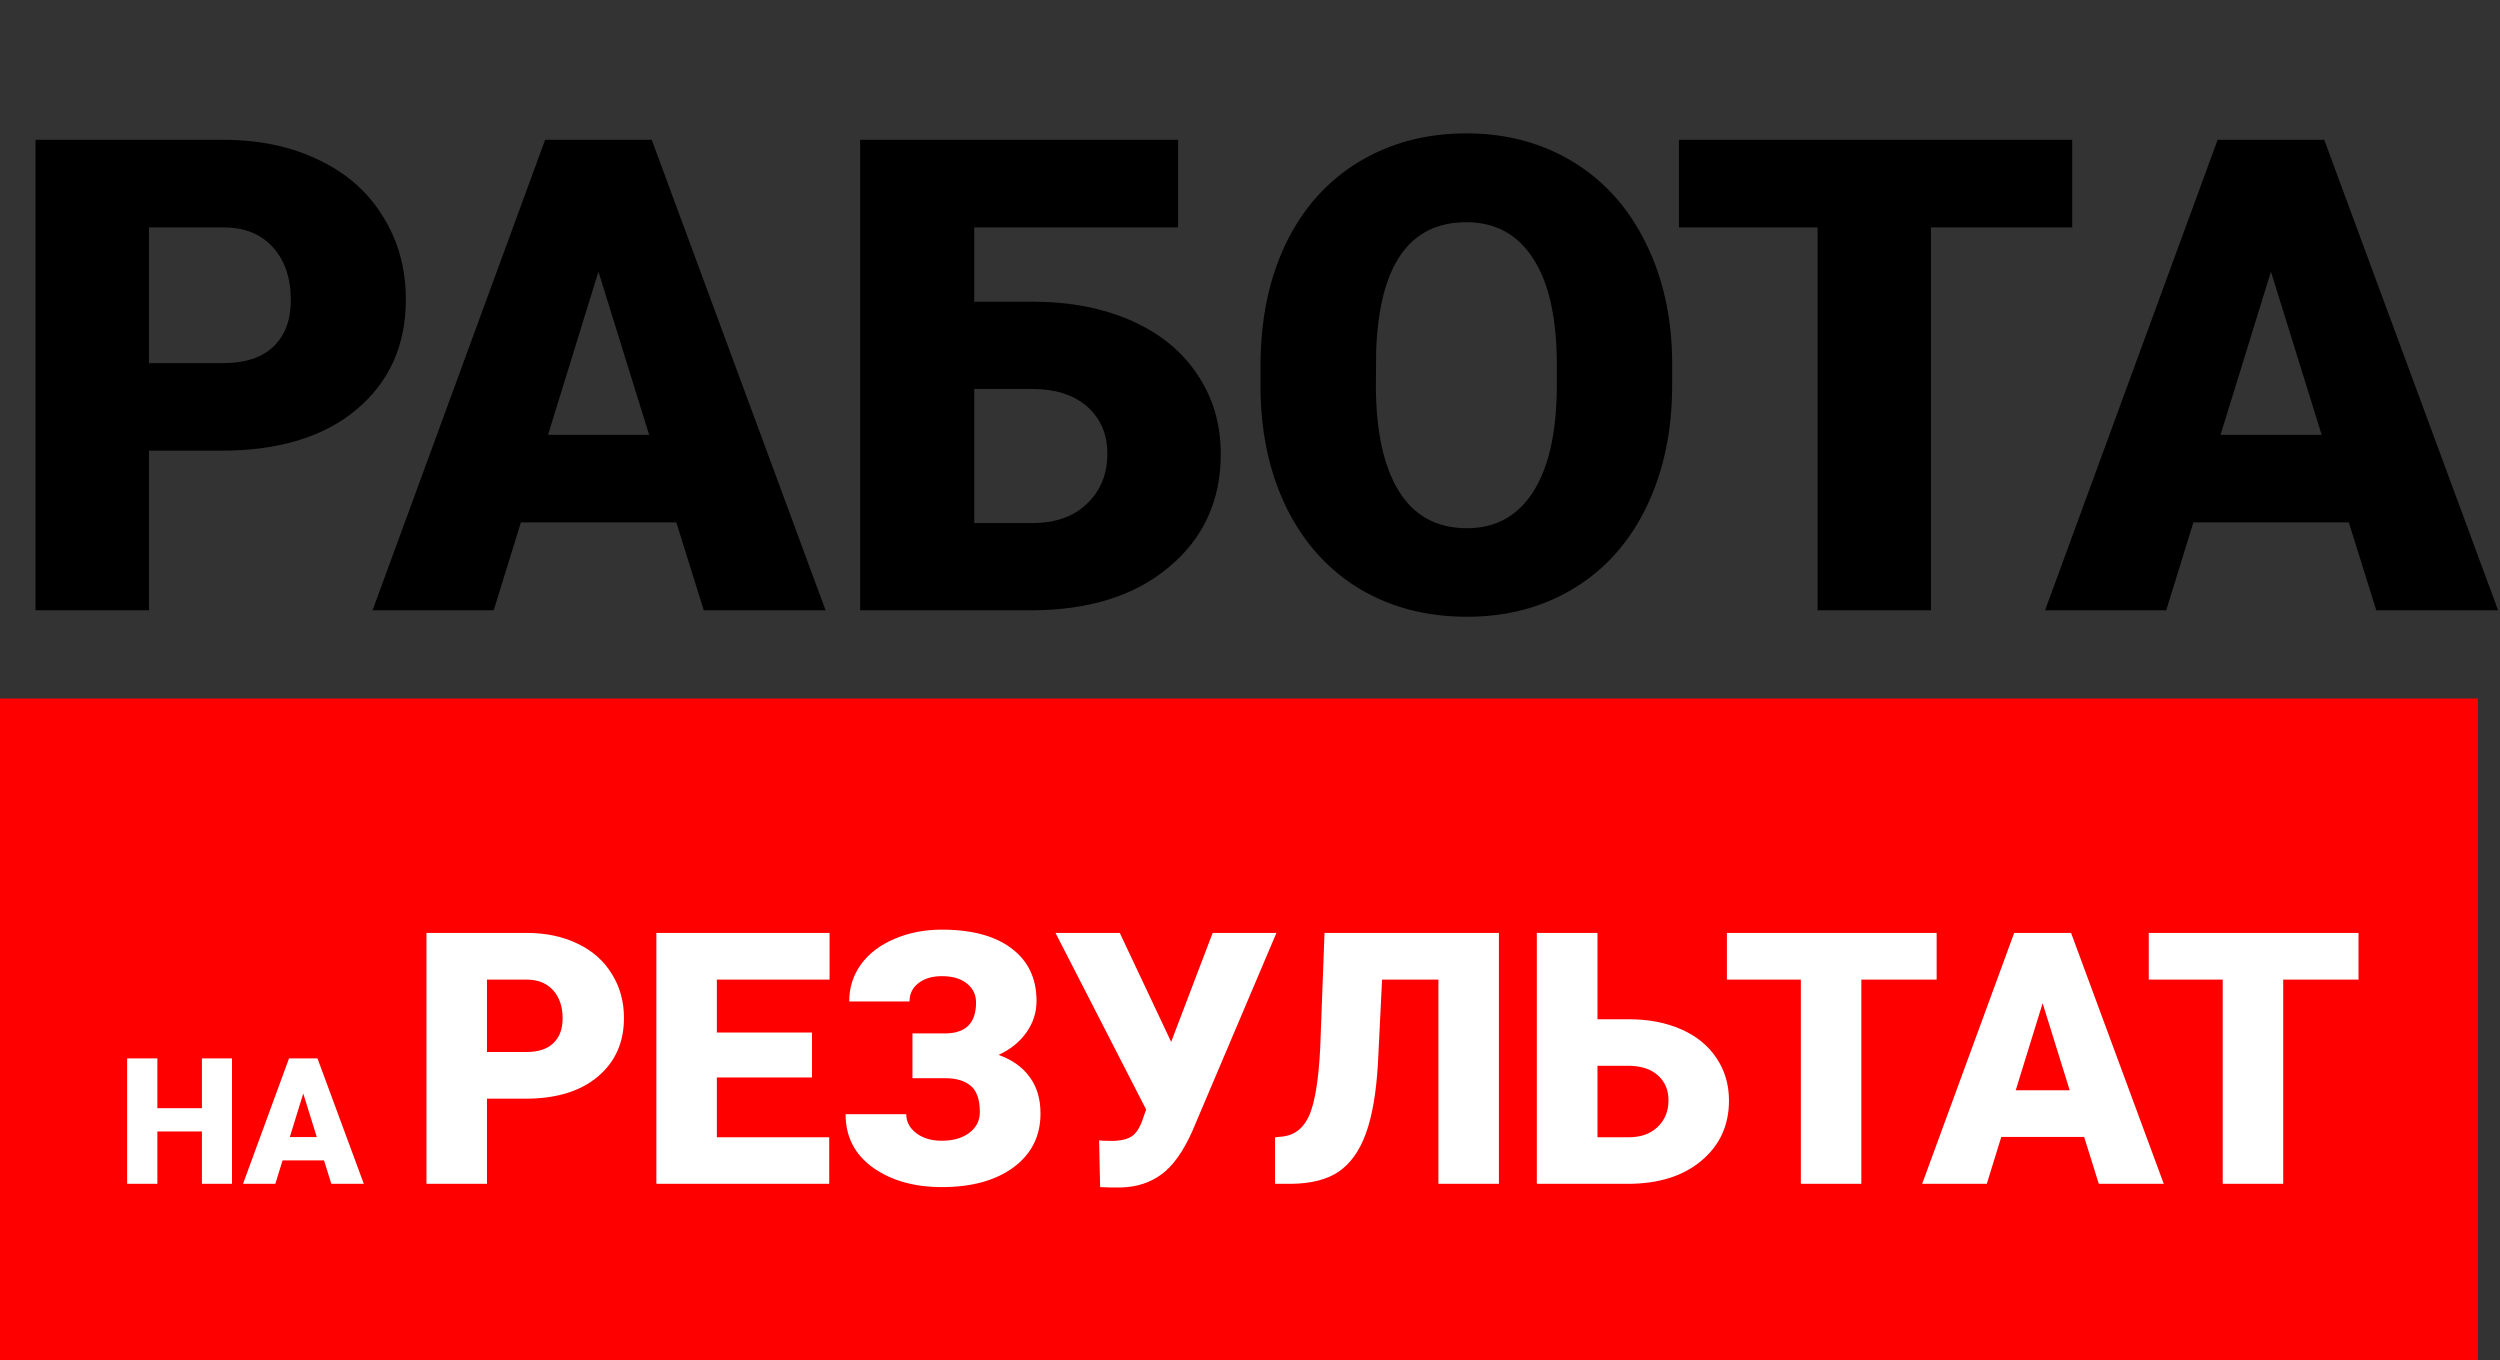
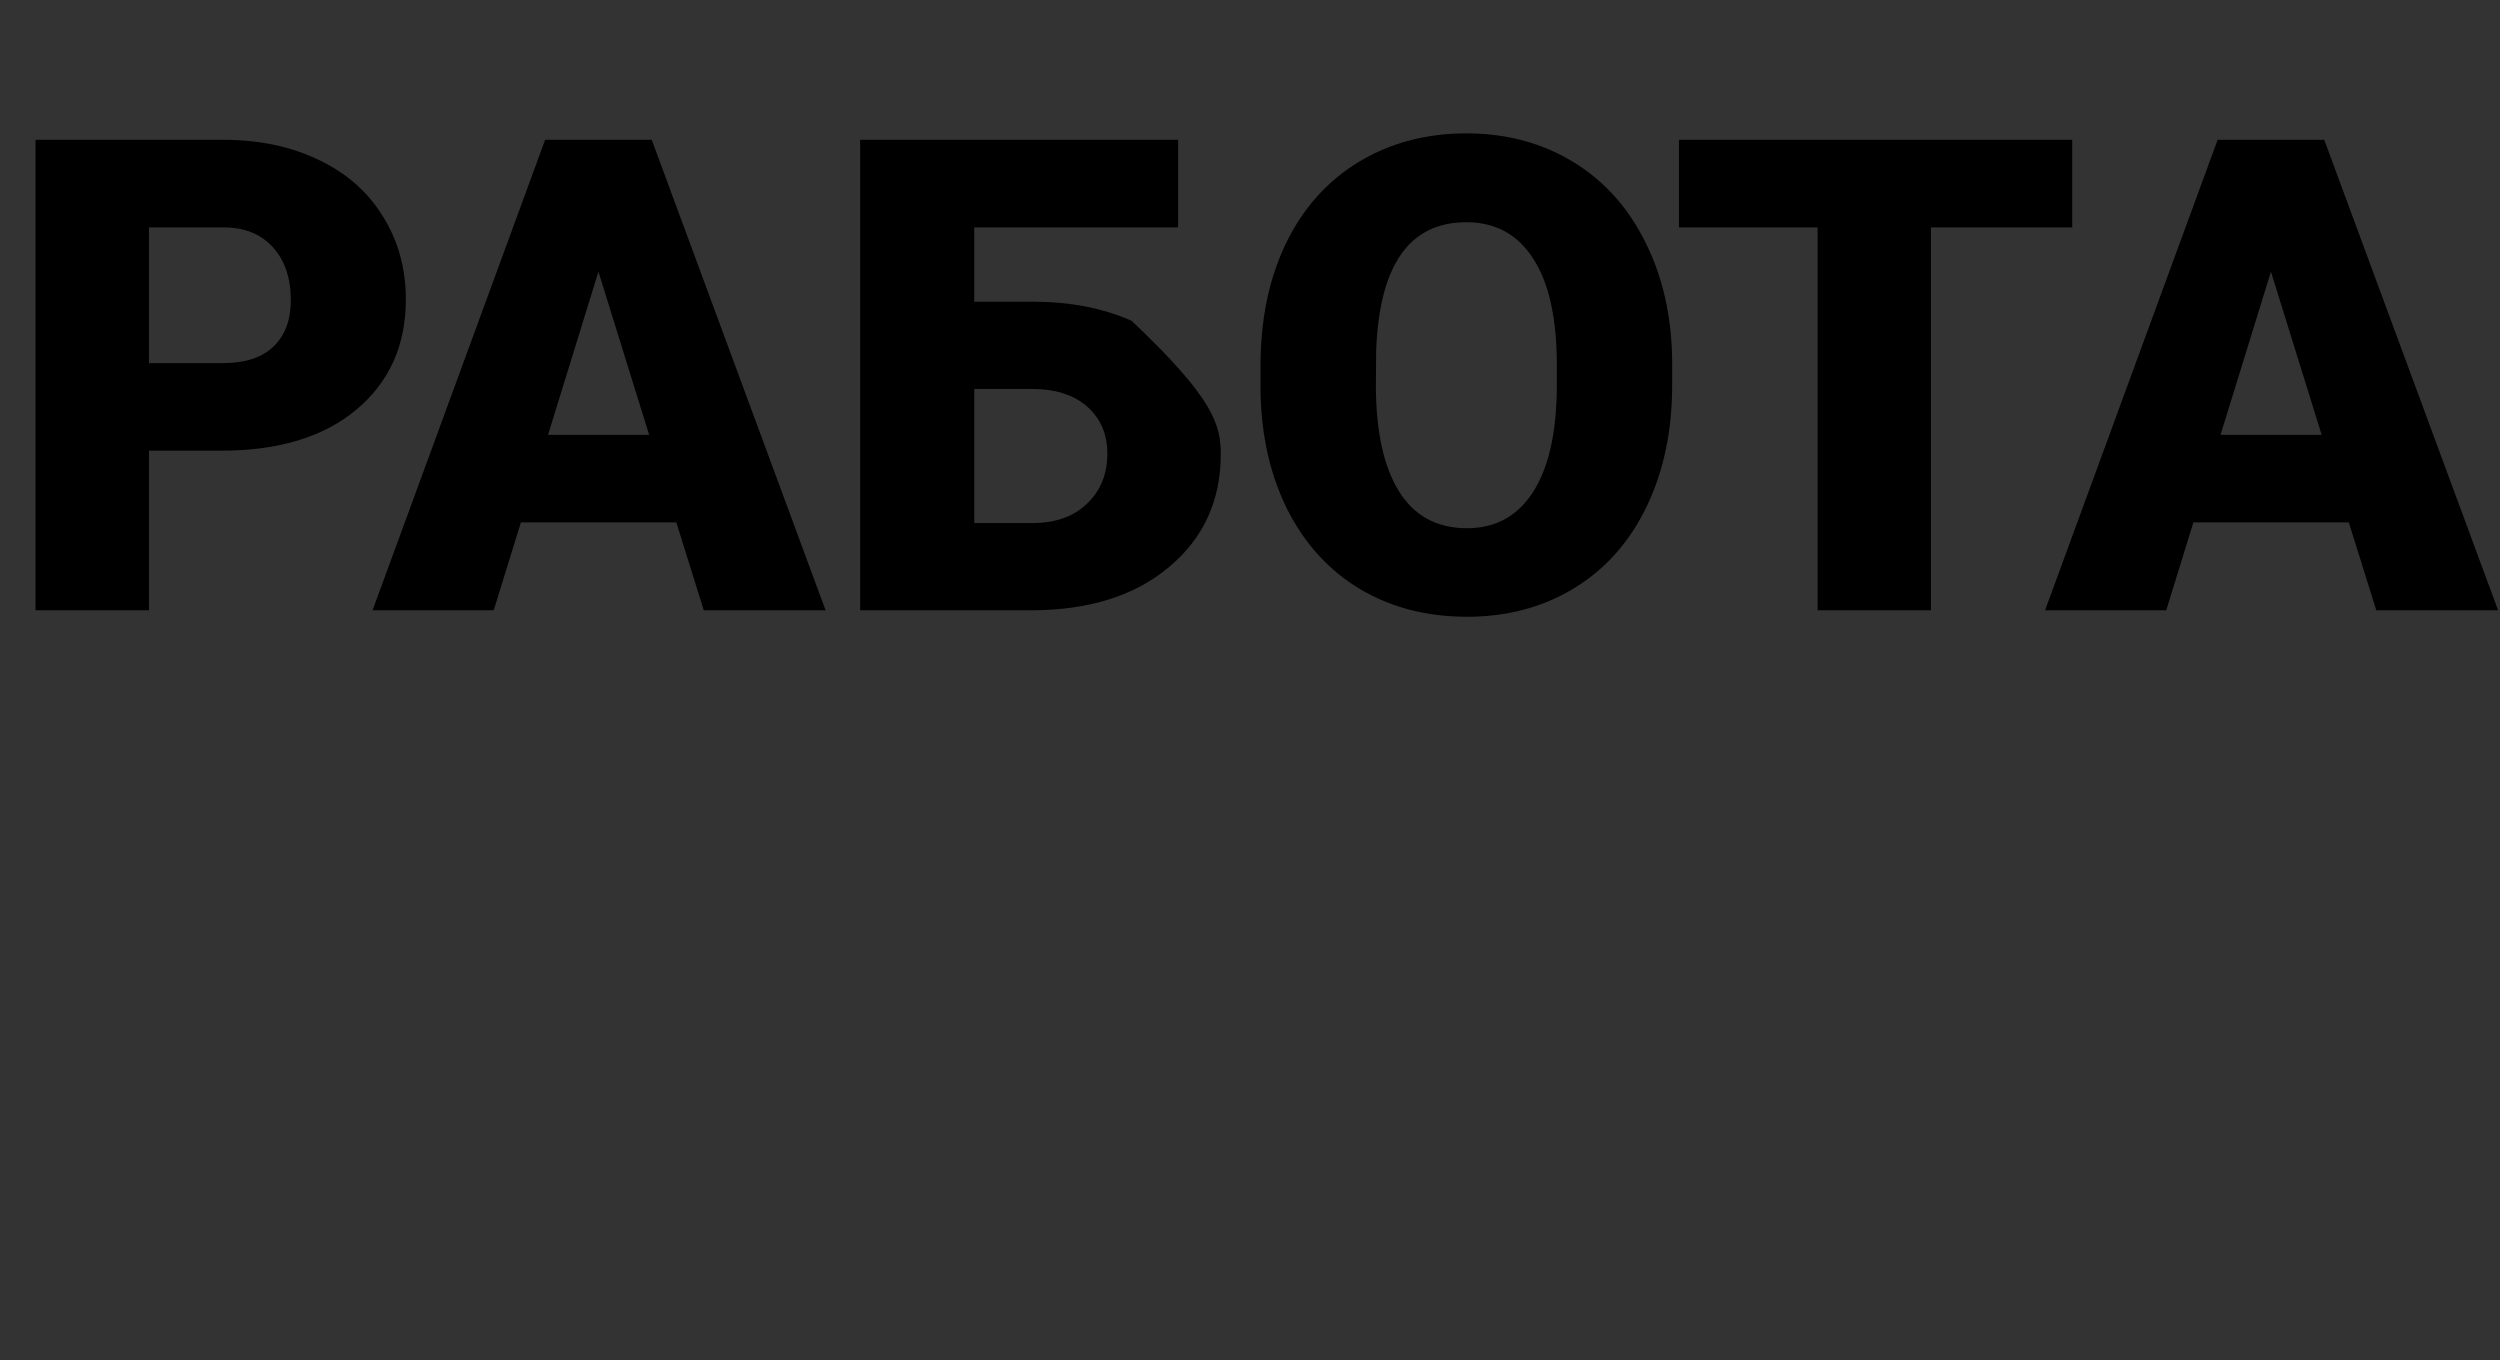
<svg xmlns="http://www.w3.org/2000/svg" width="340" height="185" viewBox="0 0 340 185" fill="none">
  <rect x="0" y="0" width="340" height="185" fill="#333333" stroke="none" />
-   <path d="M20.259 61.291V83H4.834V19.016H30.366C35.259 19.016 39.58 19.924 43.33 21.74C47.109 23.527 50.024 26.091 52.075 29.431C54.155 32.741 55.195 36.506 55.195 40.725C55.195 46.965 52.954 51.96 48.472 55.71C44.019 59.431 37.895 61.291 30.102 61.291H20.259ZM20.259 49.382H30.366C33.355 49.382 35.625 48.635 37.178 47.141C38.76 45.647 39.551 43.537 39.551 40.812C39.551 37.824 38.745 35.437 37.134 33.649C35.523 31.862 33.325 30.954 30.542 30.925H20.259V49.382ZM91.978 71.047H70.84L67.148 83H50.669L74.136 19.016H88.638L112.28 83H95.713L91.978 71.047ZM74.531 59.138H88.286L81.387 36.945L74.531 59.138ZM160.225 30.925H132.495V41.032H140.449C145.518 41.032 150 41.897 153.896 43.625C157.793 45.353 160.781 47.8 162.861 50.964C164.971 54.099 166.025 57.702 166.025 61.774C166.025 68.073 163.682 73.186 158.994 77.111C154.336 81.037 148.066 83 140.186 83H116.982V19.016H160.225V30.925ZM132.495 52.898V71.135H140.405C143.54 71.135 146.016 70.256 147.832 68.498C149.678 66.74 150.601 64.47 150.601 61.687C150.601 59.05 149.692 56.926 147.876 55.315C146.06 53.703 143.54 52.898 140.317 52.898H132.495ZM227.417 52.326C227.417 58.566 226.26 64.089 223.945 68.894C221.631 73.698 218.335 77.404 214.058 80.012C209.81 82.59 204.961 83.879 199.512 83.879C194.062 83.879 189.229 82.634 185.01 80.144C180.791 77.624 177.495 74.035 175.122 69.377C172.778 64.719 171.548 59.372 171.431 53.337V49.733C171.431 43.464 172.573 37.941 174.858 33.166C177.173 28.361 180.469 24.655 184.746 22.048C189.053 19.44 193.945 18.137 199.424 18.137C204.844 18.137 209.678 19.426 213.926 22.004C218.174 24.582 221.47 28.259 223.813 33.034C226.187 37.78 227.388 43.23 227.417 49.382V52.326ZM211.729 49.645C211.729 43.288 210.659 38.469 208.521 35.188C206.411 31.877 203.379 30.222 199.424 30.222C191.689 30.222 187.603 36.023 187.163 47.624L187.119 52.326C187.119 58.596 188.159 63.415 190.239 66.784C192.319 70.153 195.41 71.838 199.512 71.838C203.408 71.838 206.411 70.183 208.521 66.872C210.63 63.562 211.699 58.801 211.729 52.59V49.645ZM281.821 30.925H262.617V83H247.192V30.925H228.34V19.016H281.821V30.925ZM319.438 71.047H298.301L294.609 83H278.13L301.597 19.016H316.099L339.741 83H323.174L319.438 71.047ZM301.992 59.138H315.747L308.848 36.945L301.992 59.138Z" fill="black" />
-   <rect y="95" width="337" height="90" fill="#FF0000" />
-   <path d="M31.551 161H27.461V153.875H21.402V161H17.289V143.938H21.402V150.711H27.461V143.938H31.551V161ZM44.066 157.812H38.43L37.445 161H33.051L39.309 143.938H43.176L49.48 161H45.062L44.066 157.812ZM39.414 154.637H43.082L41.242 148.719L39.414 154.637ZM66.227 149.422V161H58V126.875H71.617C74.227 126.875 76.531 127.359 78.531 128.328C80.547 129.281 82.102 130.648 83.195 132.43C84.305 134.195 84.859 136.203 84.859 138.453C84.859 141.781 83.664 144.445 81.273 146.445C78.898 148.43 75.633 149.422 71.477 149.422H66.227ZM66.227 143.07H71.617C73.211 143.07 74.422 142.672 75.25 141.875C76.094 141.078 76.516 139.953 76.516 138.5C76.516 136.906 76.086 135.633 75.227 134.68C74.367 133.727 73.195 133.242 71.711 133.227H66.227V143.07ZM110.43 146.539H97.492V154.672H112.773V161H89.266V126.875H112.82V133.227H97.492V140.422H110.43V146.539ZM132.742 136.344C132.742 135.266 132.32 134.398 131.477 133.742C130.648 133.086 129.523 132.758 128.102 132.758C126.773 132.758 125.703 133.078 124.891 133.719C124.094 134.344 123.695 135.172 123.695 136.203H115.492C115.492 134.328 116.023 132.648 117.086 131.164C118.164 129.68 119.68 128.523 121.633 127.695C123.586 126.852 125.742 126.43 128.102 126.43C132.164 126.43 135.32 127.281 137.57 128.984C139.836 130.688 140.969 133.07 140.969 136.133C140.969 137.695 140.508 139.125 139.586 140.422C138.68 141.703 137.422 142.719 135.812 143.469C137.656 144.125 139.062 145.125 140.031 146.469C141.016 147.797 141.508 149.453 141.508 151.438C141.508 154.5 140.289 156.938 137.852 158.75C135.414 160.547 132.164 161.445 128.102 161.445C124.336 161.445 121.211 160.562 118.727 158.797C116.242 157.016 115 154.594 115 151.531H123.25C123.25 152.547 123.703 153.406 124.609 154.109C125.516 154.797 126.68 155.141 128.102 155.141C129.633 155.141 130.875 154.781 131.828 154.062C132.781 153.344 133.258 152.406 133.258 151.25C133.258 149.562 132.852 148.375 132.039 147.688C131.227 146.984 130.039 146.633 128.477 146.633H124.094V140.539H128.758C131.414 140.461 132.742 139.062 132.742 136.344ZM159.273 141.688V141.711L164.922 126.875H173.594L162.109 153.945C160.875 156.68 159.484 158.609 157.938 159.734C156.406 160.844 154.609 161.43 152.547 161.492H150.883L149.617 161.445L149.477 155.07C149.664 155.133 150.211 155.164 151.117 155.164C152.367 155.164 153.305 154.953 153.93 154.531C154.57 154.094 155.086 153.258 155.477 152.023L155.875 150.898L143.547 126.875H152.289L159.273 141.688ZM203.852 126.875V161H195.625V133.227H187.961L187.398 144.688C187.164 148.641 186.617 151.797 185.758 154.156C184.898 156.516 183.672 158.242 182.078 159.336C180.5 160.414 178.344 160.969 175.609 161H173.406V154.672L174.555 154.555C176.195 154.32 177.383 153.32 178.117 151.555C178.852 149.773 179.328 146.781 179.547 142.578L180.133 126.875H203.852ZM217.258 138.617H221.5C224.203 138.617 226.594 139.078 228.672 140C230.75 140.922 232.344 142.227 233.453 143.914C234.578 145.586 235.141 147.508 235.141 149.68C235.141 153.039 233.891 155.766 231.391 157.859C228.906 159.953 225.562 161 221.359 161H209.008V126.875H217.258V138.617ZM217.258 144.945V154.672H221.477C223.148 154.672 224.469 154.203 225.438 153.266C226.422 152.328 226.914 151.117 226.914 149.633C226.914 148.227 226.43 147.094 225.461 146.234C224.492 145.375 223.148 144.945 221.43 144.945H217.258ZM263.383 133.227H253.141V161H244.914V133.227H234.859V126.875H263.383V133.227ZM283.445 154.625H272.172L270.203 161H261.414L273.93 126.875H281.664L294.273 161H285.438L283.445 154.625ZM274.141 148.273H281.477L277.797 136.438L274.141 148.273ZM320.758 133.227H310.516V161H302.289V133.227H292.234V126.875H320.758V133.227Z" fill="white" />
+   <path d="M20.259 61.291V83H4.834V19.016H30.366C35.259 19.016 39.58 19.924 43.33 21.74C47.109 23.527 50.024 26.091 52.075 29.431C54.155 32.741 55.195 36.506 55.195 40.725C55.195 46.965 52.954 51.96 48.472 55.71C44.019 59.431 37.895 61.291 30.102 61.291H20.259ZM20.259 49.382H30.366C33.355 49.382 35.625 48.635 37.178 47.141C38.76 45.647 39.551 43.537 39.551 40.812C39.551 37.824 38.745 35.437 37.134 33.649C35.523 31.862 33.325 30.954 30.542 30.925H20.259V49.382ZM91.978 71.047H70.84L67.148 83H50.669L74.136 19.016H88.638L112.28 83H95.713L91.978 71.047ZM74.531 59.138H88.286L81.387 36.945L74.531 59.138ZM160.225 30.925H132.495V41.032H140.449C145.518 41.032 150 41.897 153.896 43.625C164.971 54.099 166.025 57.702 166.025 61.774C166.025 68.073 163.682 73.186 158.994 77.111C154.336 81.037 148.066 83 140.186 83H116.982V19.016H160.225V30.925ZM132.495 52.898V71.135H140.405C143.54 71.135 146.016 70.256 147.832 68.498C149.678 66.74 150.601 64.47 150.601 61.687C150.601 59.05 149.692 56.926 147.876 55.315C146.06 53.703 143.54 52.898 140.317 52.898H132.495ZM227.417 52.326C227.417 58.566 226.26 64.089 223.945 68.894C221.631 73.698 218.335 77.404 214.058 80.012C209.81 82.59 204.961 83.879 199.512 83.879C194.062 83.879 189.229 82.634 185.01 80.144C180.791 77.624 177.495 74.035 175.122 69.377C172.778 64.719 171.548 59.372 171.431 53.337V49.733C171.431 43.464 172.573 37.941 174.858 33.166C177.173 28.361 180.469 24.655 184.746 22.048C189.053 19.44 193.945 18.137 199.424 18.137C204.844 18.137 209.678 19.426 213.926 22.004C218.174 24.582 221.47 28.259 223.813 33.034C226.187 37.78 227.388 43.23 227.417 49.382V52.326ZM211.729 49.645C211.729 43.288 210.659 38.469 208.521 35.188C206.411 31.877 203.379 30.222 199.424 30.222C191.689 30.222 187.603 36.023 187.163 47.624L187.119 52.326C187.119 58.596 188.159 63.415 190.239 66.784C192.319 70.153 195.41 71.838 199.512 71.838C203.408 71.838 206.411 70.183 208.521 66.872C210.63 63.562 211.699 58.801 211.729 52.59V49.645ZM281.821 30.925H262.617V83H247.192V30.925H228.34V19.016H281.821V30.925ZM319.438 71.047H298.301L294.609 83H278.13L301.597 19.016H316.099L339.741 83H323.174L319.438 71.047ZM301.992 59.138H315.747L308.848 36.945L301.992 59.138Z" fill="black" />
</svg>